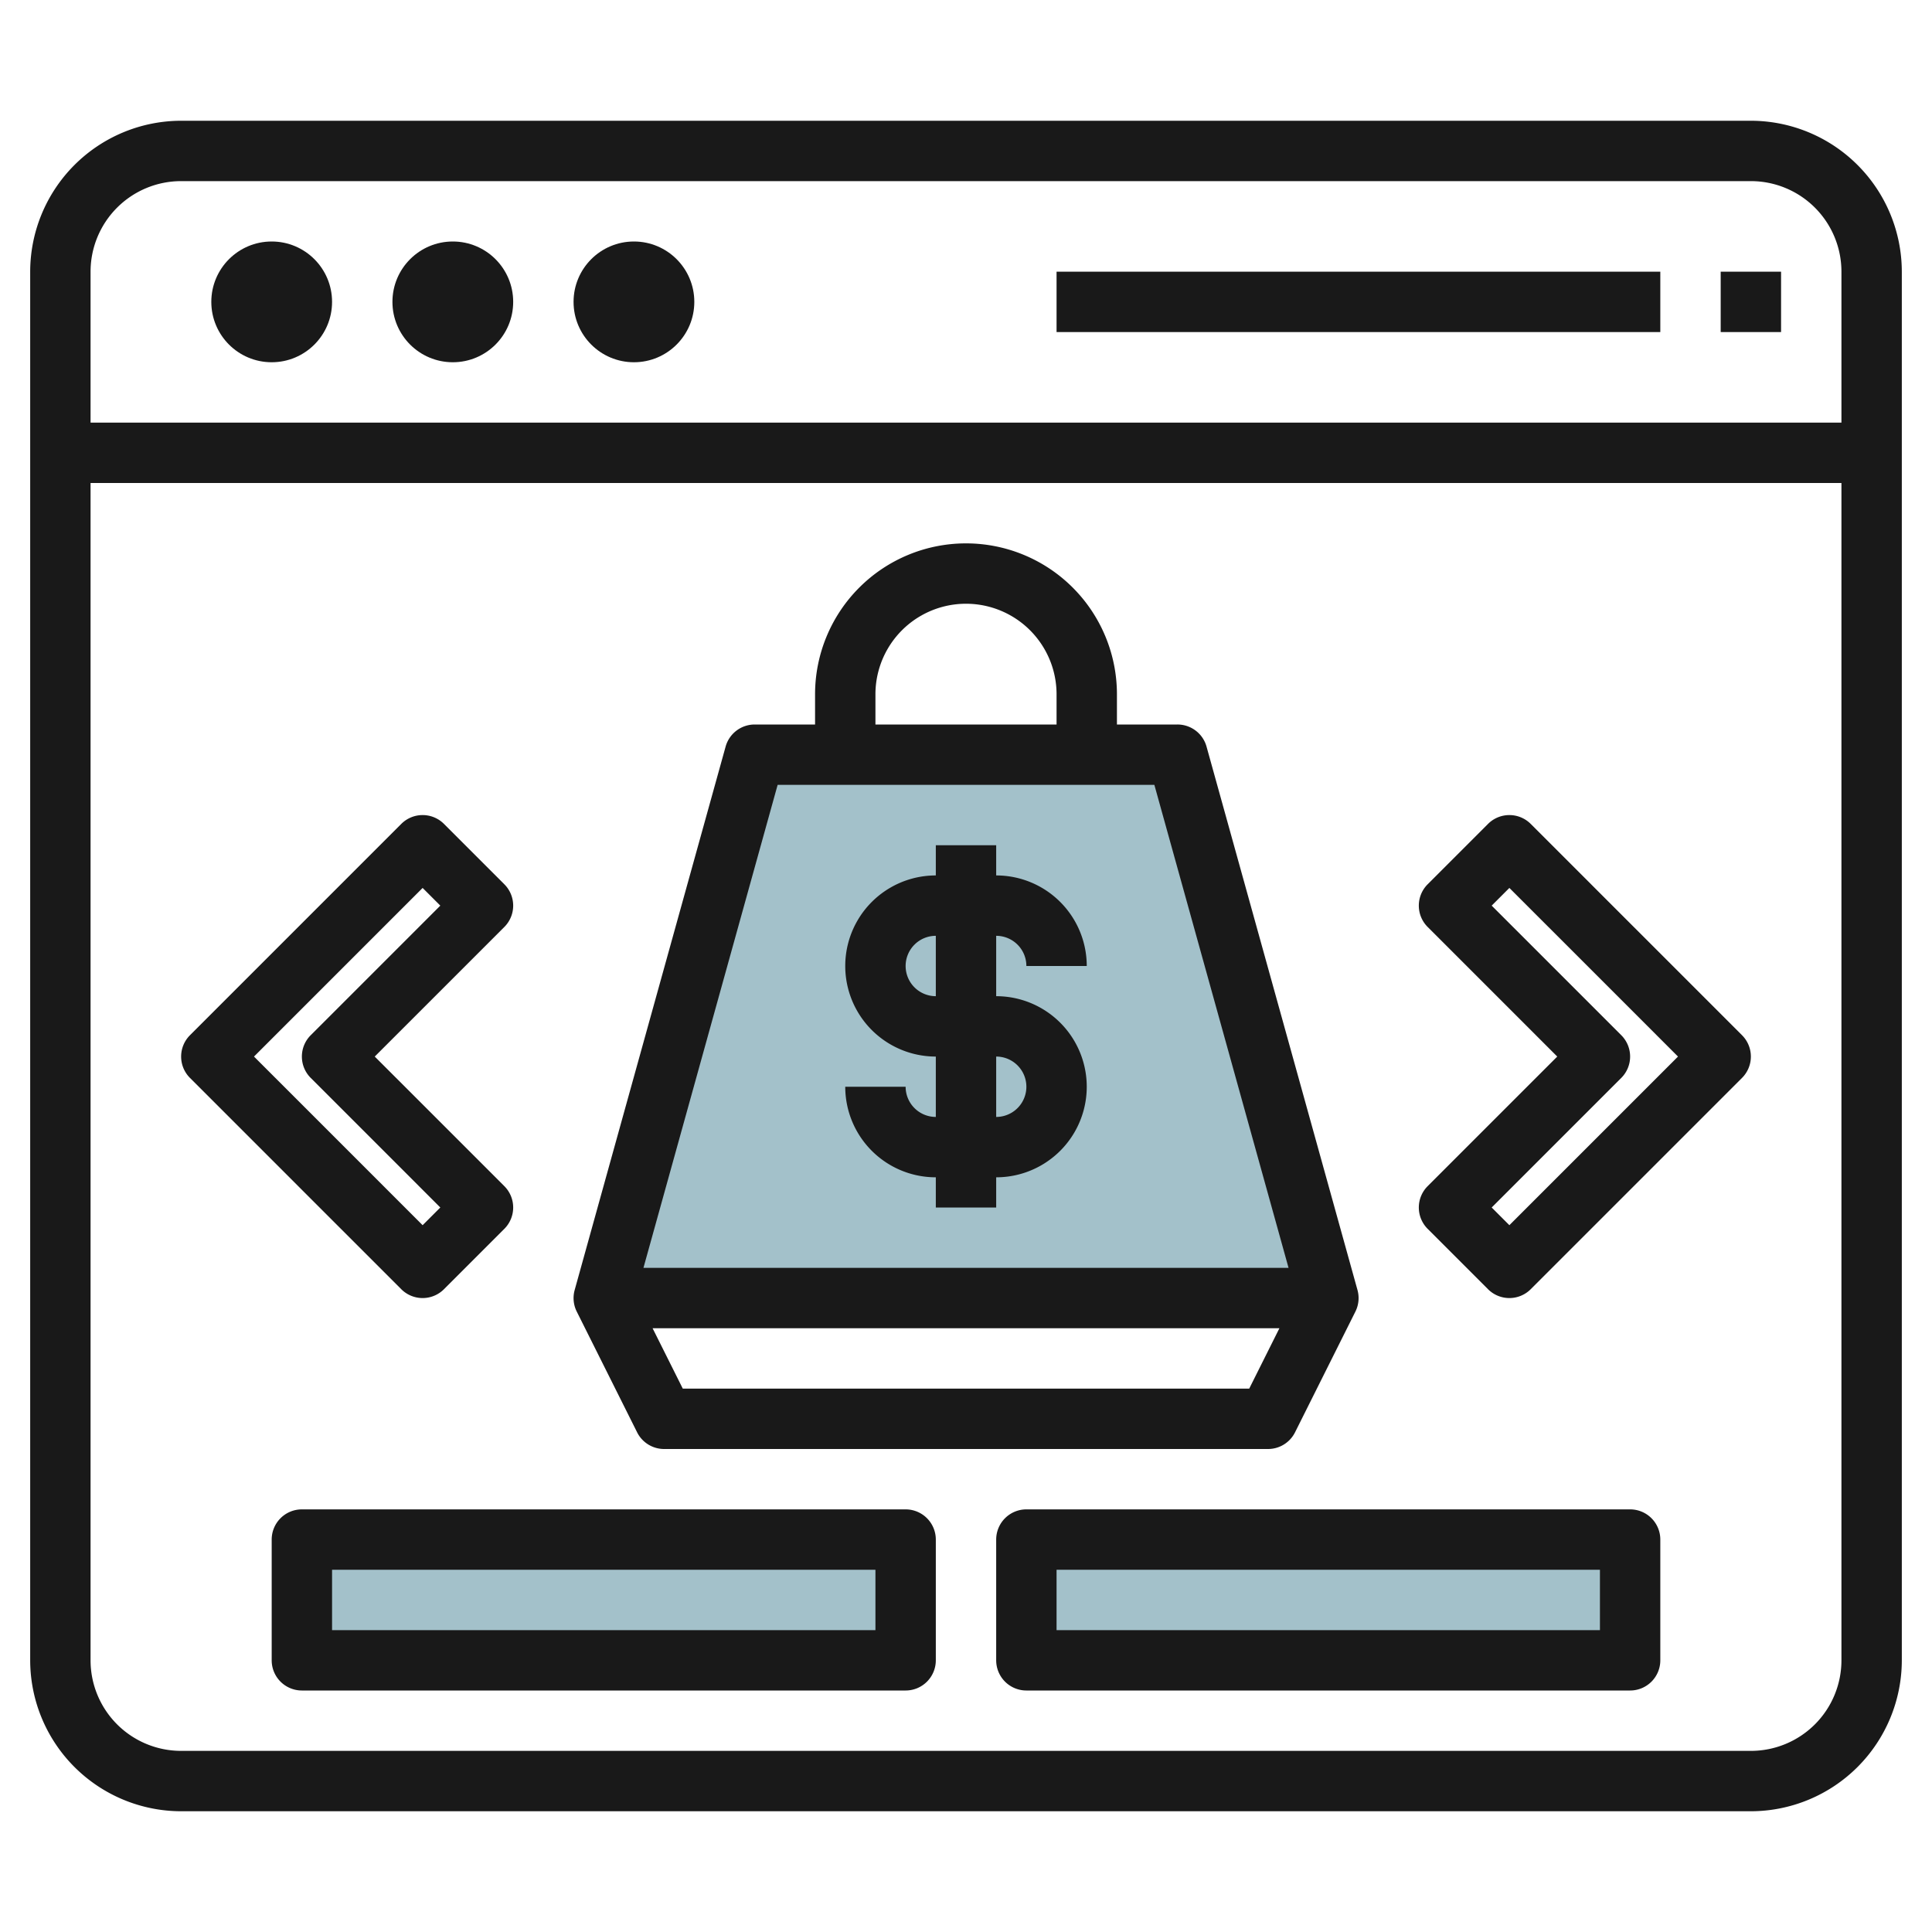
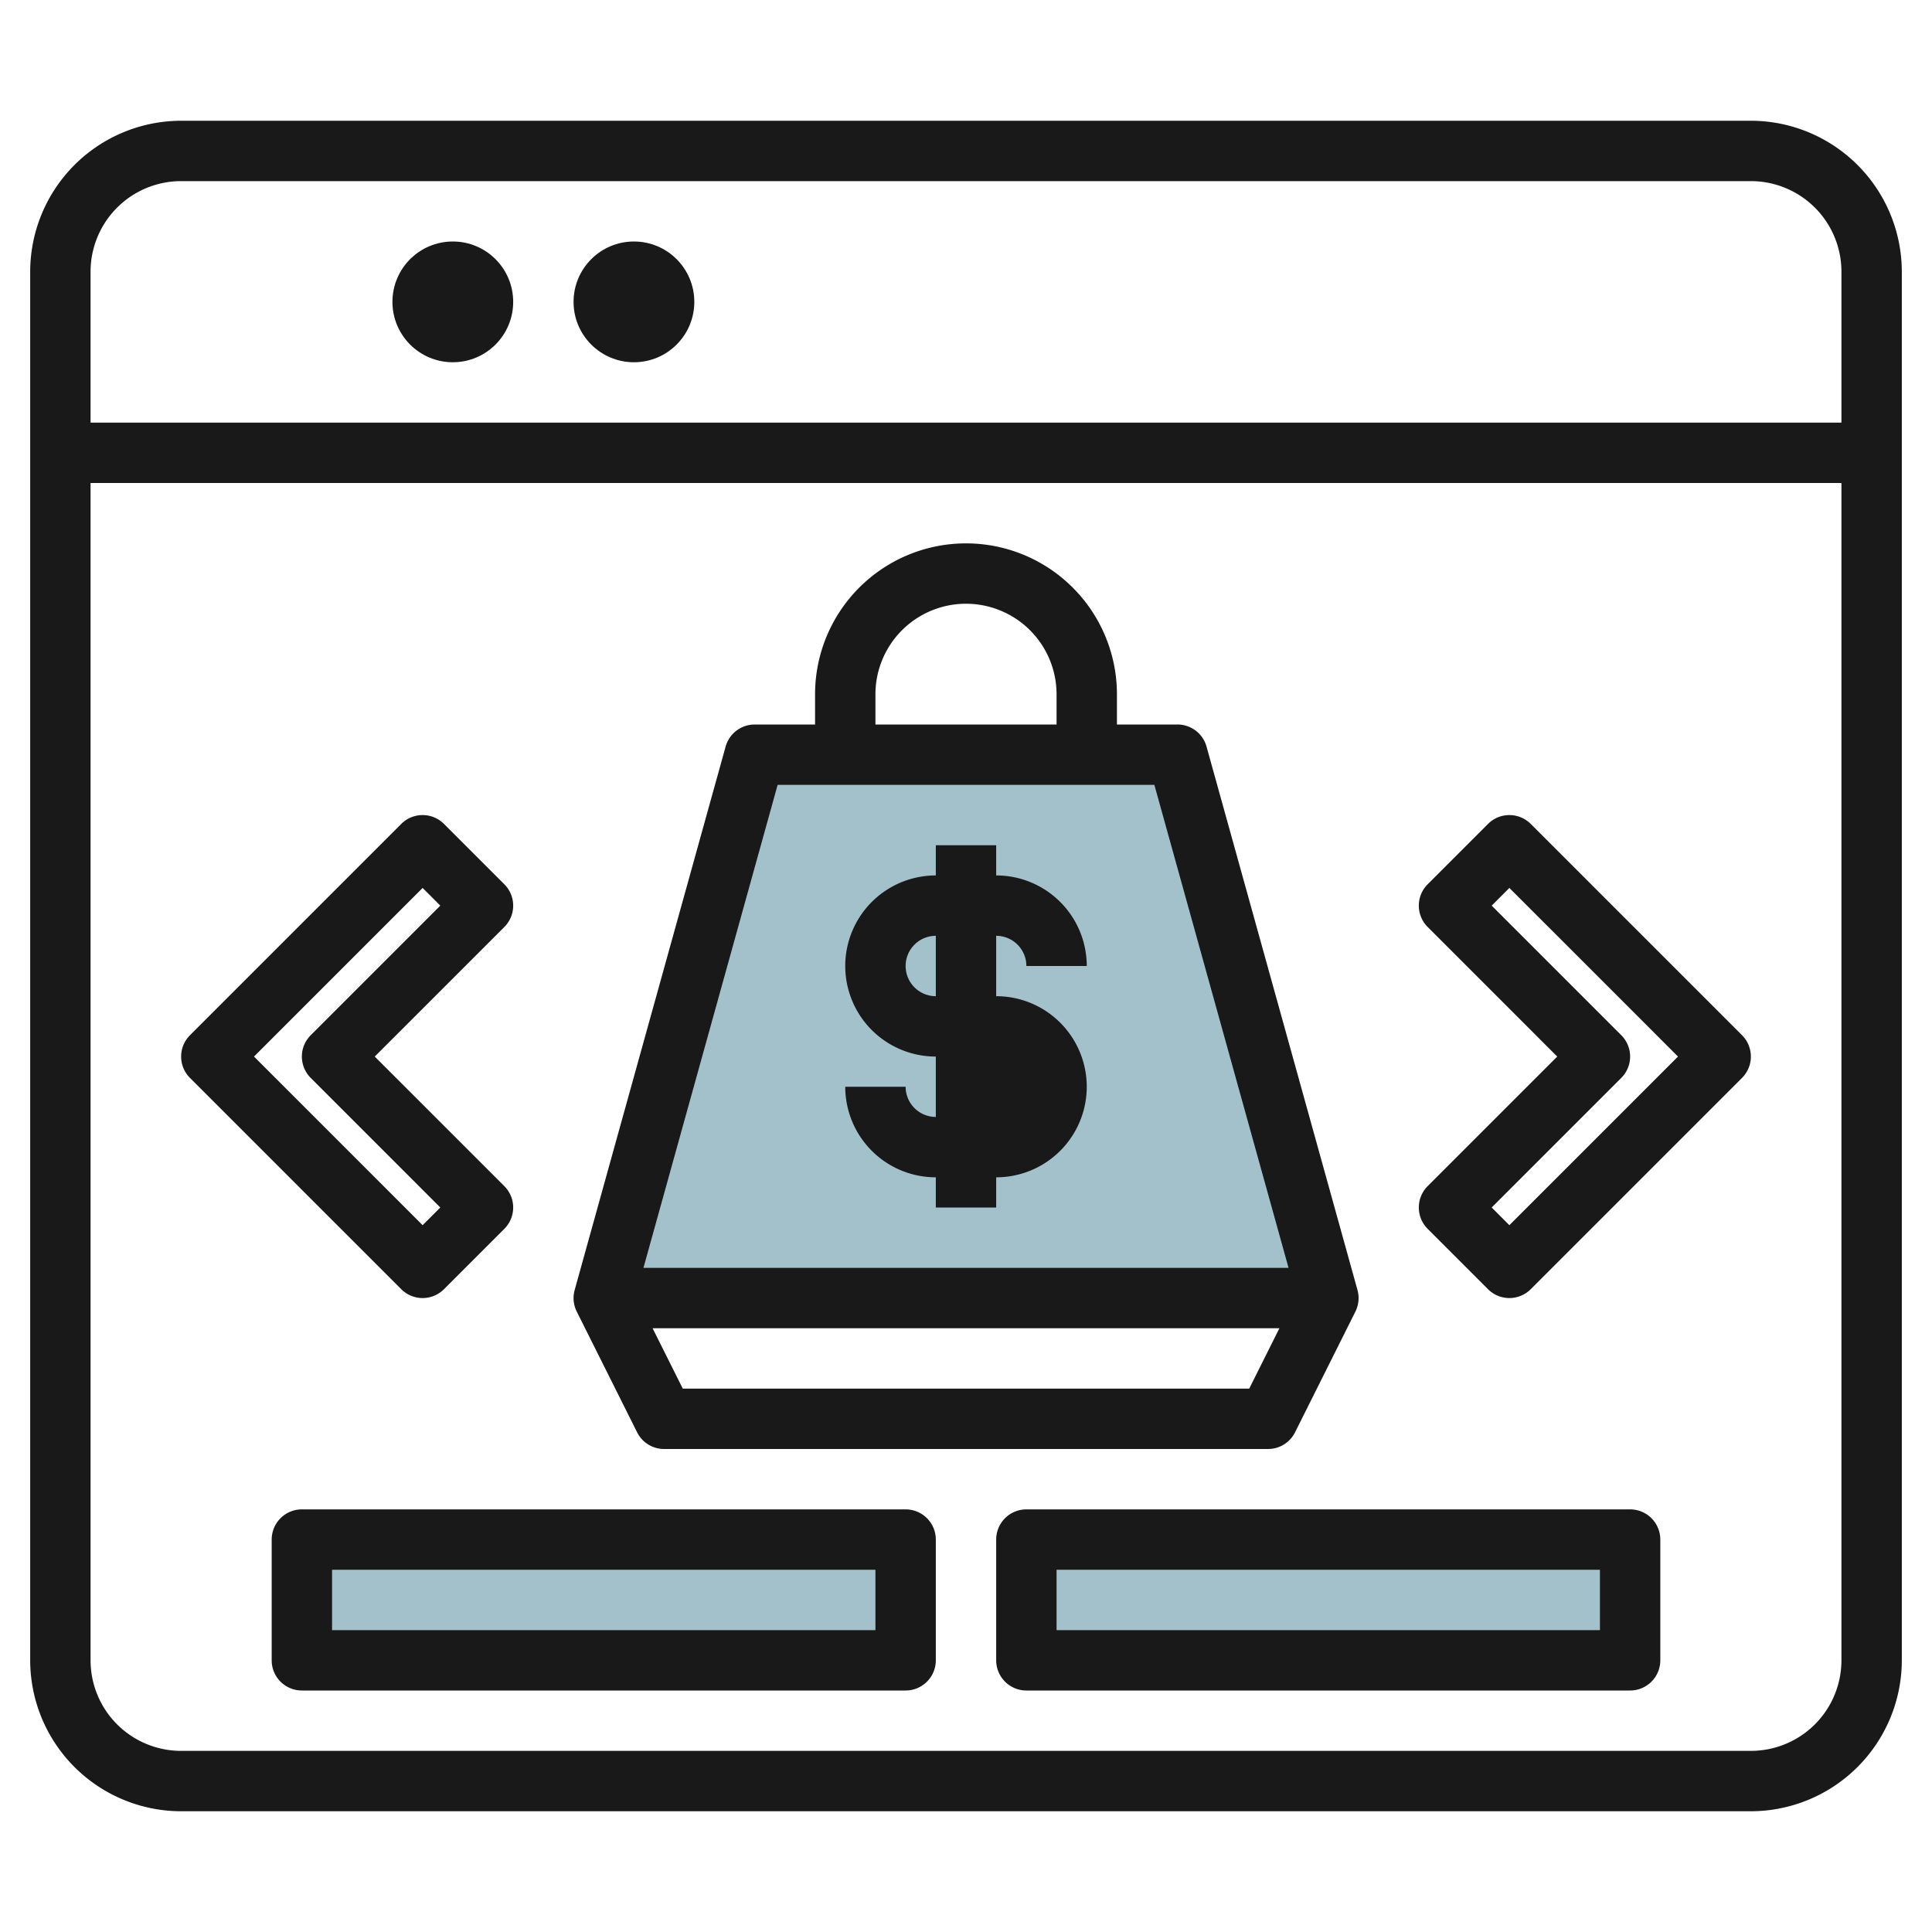
<svg xmlns="http://www.w3.org/2000/svg" id="Layer_3" height="512" viewBox="0 0 64 64" width="512" data-name="Layer 3">
  <path d="m20 43 5-18h14l5 18z" fill="#a3c1ca" />
  <path d="m10 51h20v4h-20z" fill="#a3c1ca" />
  <path d="m34 51h20v4h-20z" fill="#a3c1ca" />
  <g fill="#191919">
    <path d="m58 4h-52a5.006 5.006 0 0 0 -5 5v46a5.006 5.006 0 0 0 5 5h52a5.006 5.006 0 0 0 5-5v-46a5.006 5.006 0 0 0 -5-5zm-52 2h52a3 3 0 0 1 3 3v5h-58v-5a3 3 0 0 1 3-3zm52 52h-52a3 3 0 0 1 -3-3v-39h58v39a3 3 0 0 1 -3 3z" />
-     <circle cx="9" cy="10" r="2" />
    <circle cx="15" cy="10" r="2" />
    <circle cx="21" cy="10" r="2" />
-     <path d="m35 9h20v2h-20z" />
-     <path d="m57 9h2v2h-2z" />
    <path d="m21.105 47.447a1 1 0 0 0 .895.553h20a1 1 0 0 0 .9-.553l2-4a1 1 0 0 0 .068-.715l-5-18a1 1 0 0 0 -.968-.732h-2v-1a5 5 0 0 0 -10 0v1h-2a1 1 0 0 0 -.963.732l-5 18a1 1 0 0 0 .068.715zm20.277-1.447h-18.764l-1-2h20.764zm-12.382-23a3 3 0 0 1 6 0v1h-6zm-3.24 3h12.48l4.445 16h-21.37z" />
-     <path d="m30 36h-2a3 3 0 0 0 3 3v1h2v-1a3 3 0 0 0 0-6v-2a1 1 0 0 1 1 1h2a3 3 0 0 0 -3-3v-1h-2v1a3 3 0 0 0 0 6v2a1 1 0 0 1 -1-1zm0-4a1 1 0 0 1 1-1v2a1 1 0 0 1 -1-1zm3 3a1 1 0 0 1 0 2z" />
+     <path d="m30 36h-2a3 3 0 0 0 3 3v1h2v-1a3 3 0 0 0 0-6v-2a1 1 0 0 1 1 1h2a3 3 0 0 0 -3-3v-1h-2v1a3 3 0 0 0 0 6v2a1 1 0 0 1 -1-1zm0-4a1 1 0 0 1 1-1v2a1 1 0 0 1 -1-1zm3 3z" />
    <path d="m50.707 27.293a1 1 0 0 0 -1.414 0l-2 2a1 1 0 0 0 0 1.414l4.293 4.293-4.293 4.293a1 1 0 0 0 0 1.414l2 2a1 1 0 0 0 1.414 0l7-7a1 1 0 0 0 0-1.414zm-.707 13.293-.586-.586 4.293-4.293a1 1 0 0 0 0-1.414l-4.293-4.293.586-.586 5.586 5.586z" />
    <path d="m14 43a1 1 0 0 0 .707-.293l2-2a1 1 0 0 0 0-1.414l-4.293-4.293 4.293-4.293a1 1 0 0 0 0-1.414l-2-2a1 1 0 0 0 -1.414 0l-7 7a1 1 0 0 0 0 1.414l7 7a1 1 0 0 0 .707.293zm0-13.586.586.586-4.293 4.293a1 1 0 0 0 0 1.414l4.293 4.293-.586.586-5.586-5.586z" />
    <path d="m30 50h-20a1 1 0 0 0 -1 1v4a1 1 0 0 0 1 1h20a1 1 0 0 0 1-1v-4a1 1 0 0 0 -1-1zm-1 4h-18v-2h18z" />
    <path d="m54 50h-20a1 1 0 0 0 -1 1v4a1 1 0 0 0 1 1h20a1 1 0 0 0 1-1v-4a1 1 0 0 0 -1-1zm-1 4h-18v-2h18z" />
  </g>
</svg>